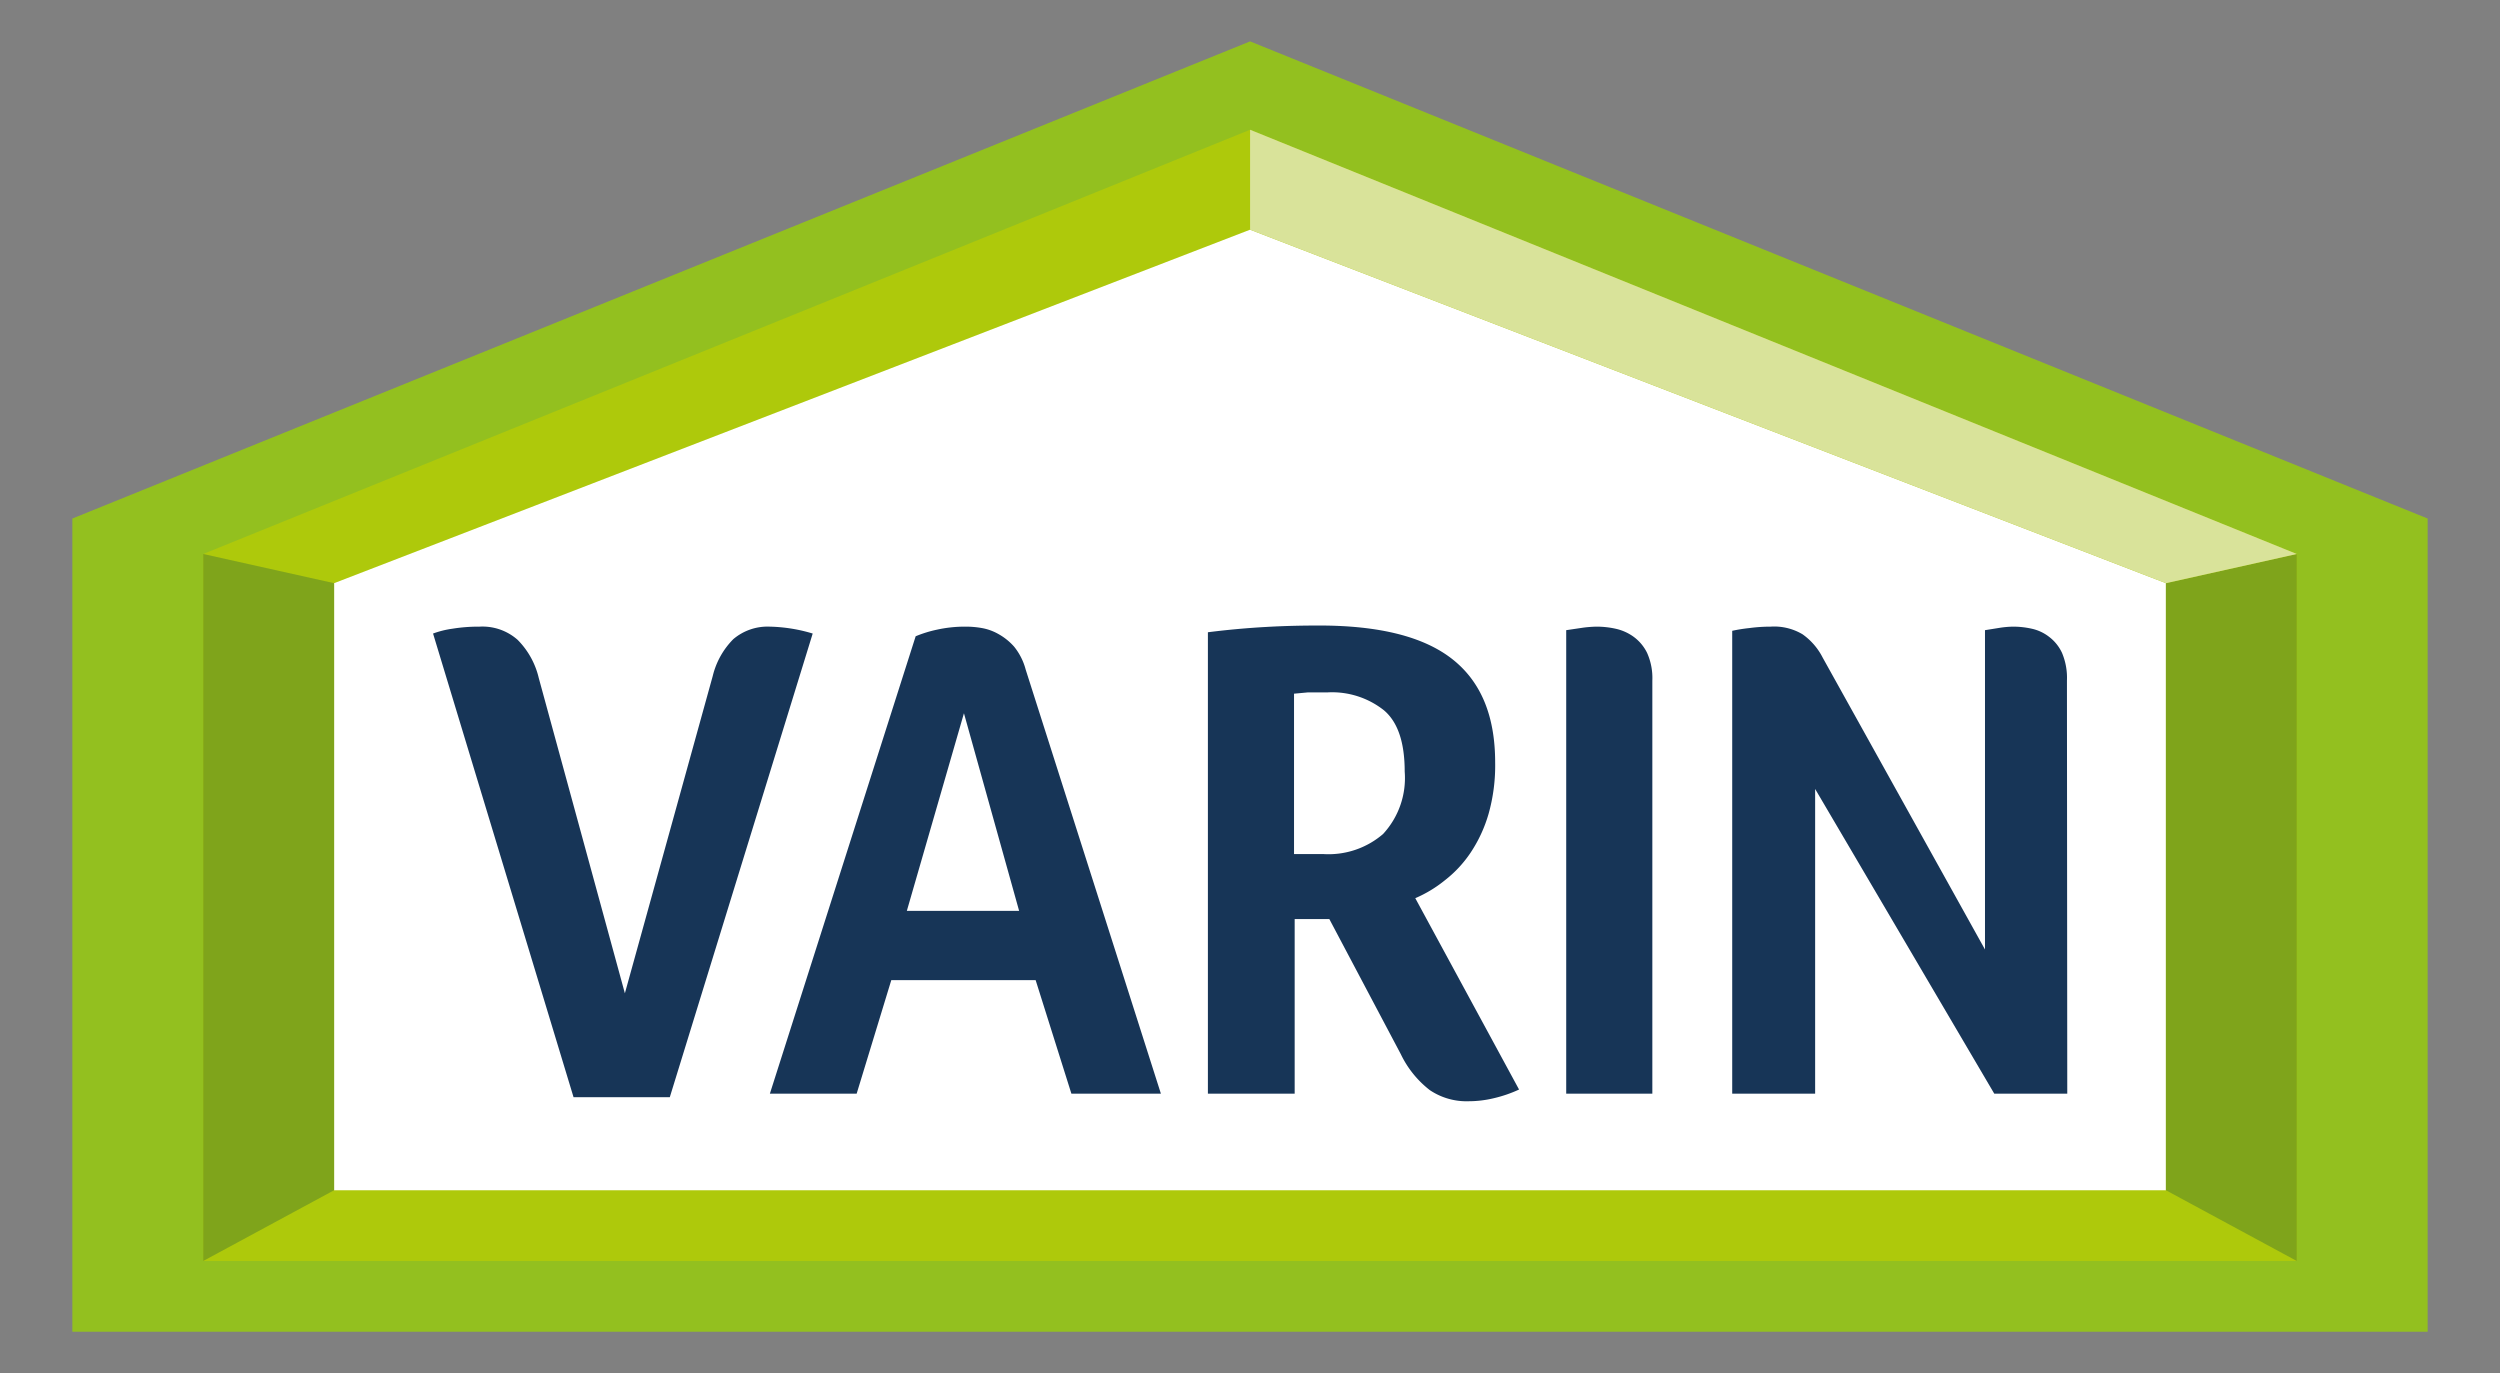
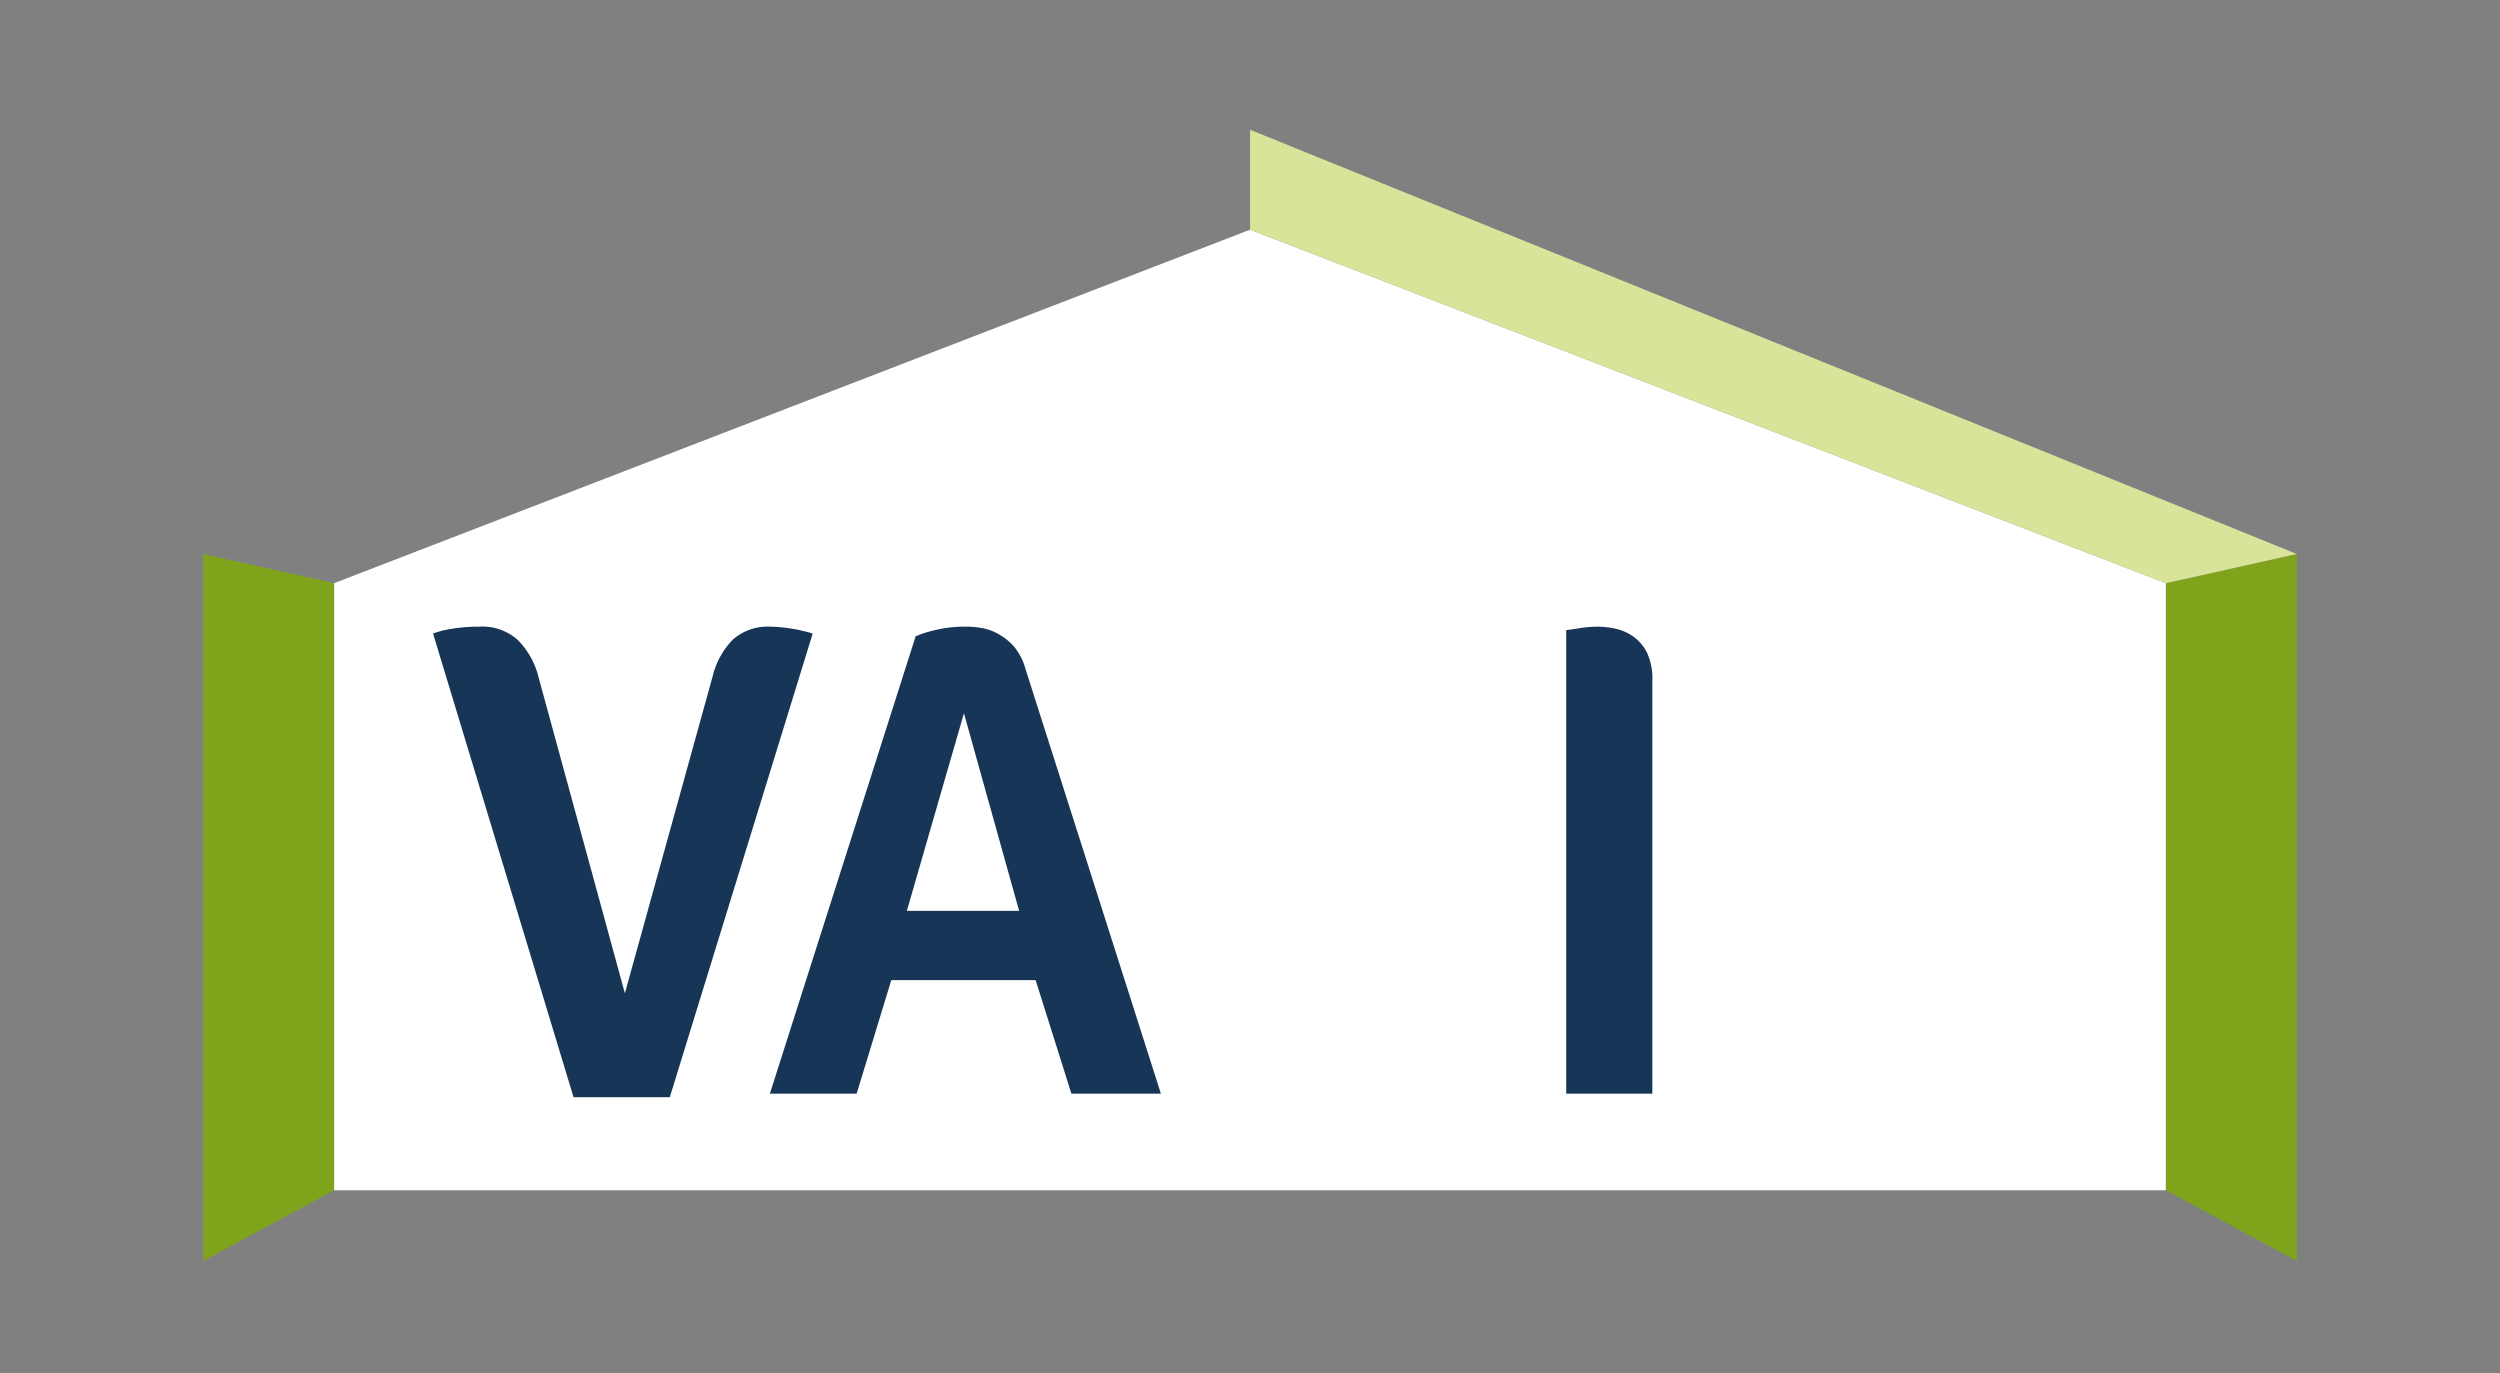
<svg xmlns="http://www.w3.org/2000/svg" id="Calque_1" data-name="Calque 1" viewBox="0 0 155.87 85.61">
  <rect x="0" y="0" width="155.87" height="85.61" fill="#808080" stroke="none" />
  <defs>
    <style>.cls-1{fill:#93c01f;}.cls-2{fill:#aec90b;}.cls-3{fill:#fff;}.cls-4{fill:#7fa41b;}.cls-5{fill:#d9e39a;}.cls-6{fill:#173557;}</style>
  </defs>
  <title>logo-mobile</title>
-   <polygon class="cls-1" points="4.51 83.03 4.51 32.33 77.94 2.58 151.36 32.33 151.36 83.03 4.51 83.03" />
-   <polygon class="cls-2" points="143.2 78.62 77.94 78.62 12.67 78.62 12.67 34.54 77.94 8.09 143.2 34.54 143.2 78.62" />
  <polygon class="cls-3" points="20.83 74.21 20.83 36.36 77.94 14.32 135.04 36.36 135.04 74.21 20.83 74.21" />
  <polygon class="cls-4" points="12.67 34.54 20.83 36.36 20.83 74.21 12.67 78.62 12.67 34.54" />
  <polygon class="cls-4" points="143.2 34.54 135.04 36.36 135.04 74.21 143.2 78.62 143.2 34.54" />
  <polygon class="cls-5" points="143.2 34.54 135.04 36.36 77.94 14.32 77.94 8.09 143.2 34.54" />
  <path class="cls-6" d="M41.76,68.41h-6L27,39.5a5.71,5.71,0,0,1,1.2-.3,10.2,10.2,0,0,1,1.7-.13,3.3,3.3,0,0,1,2.37.82,5,5,0,0,1,1.32,2.38l5.37,19.66,5.48-19.79a4.89,4.89,0,0,1,1.28-2.29A3.3,3.3,0,0,1,48,39.07a9.93,9.93,0,0,1,2.67.43Z" />
  <path class="cls-6" d="M66.8,68.19l-2.23-7.08h-9l-2.16,7.08H48l9.09-28.52a7.5,7.5,0,0,1,1.32-.41,8.07,8.07,0,0,1,1.82-.19,5.72,5.72,0,0,1,1,.09,3.22,3.22,0,0,1,1,.36,3.72,3.72,0,0,1,1,.8,3.83,3.83,0,0,1,.72,1.43l8.43,26.44ZM60.1,44.47,56.54,56.79h7Z" />
-   <path class="cls-6" d="M93.22,47.54a11.1,11.1,0,0,1-.41,3.2,8.7,8.7,0,0,1-1.12,2.42,7.35,7.35,0,0,1-1.6,1.72A7.82,7.82,0,0,1,88.24,56l6.47,11.93a8.07,8.07,0,0,1-1.57.54,6.71,6.71,0,0,1-1.56.19,4.1,4.1,0,0,1-2.43-.69,6.25,6.25,0,0,1-1.81-2.24L82.88,57.3H80.72V68.19H75.31V39.42c1.18-.15,2.38-.26,3.61-.33S81.25,39,82.25,39c3.79,0,6.56.71,8.33,2.12S93.22,44.66,93.22,47.54Zm-5.64.56c0-1.81-.43-3.09-1.3-3.82a5.21,5.21,0,0,0-3.52-1.11c-.47,0-.88,0-1.22,0l-.86.08v10h1.84A5.21,5.21,0,0,0,86.23,52,5.14,5.14,0,0,0,87.58,48.1Z" />
  <path class="cls-6" d="M97.65,39.29l1.08-.16a7.69,7.69,0,0,1,.8-.06,5.51,5.51,0,0,1,1.2.13,3,3,0,0,1,1.12.5,2.73,2.73,0,0,1,.84,1,3.83,3.83,0,0,1,.33,1.73V68.19H97.65Z" />
-   <path class="cls-6" d="M128.89,68.19h-4.55l-11.17-19v19H108V39.33a9.46,9.46,0,0,1,1.06-.17,9.91,9.91,0,0,1,1.33-.09,3.44,3.44,0,0,1,2,.48A4,4,0,0,1,113.64,41L123.76,59.2V39.29l1-.16a6.15,6.15,0,0,1,.74-.06,5.33,5.33,0,0,1,1.18.13,2.7,2.7,0,0,1,1.07.5,2.66,2.66,0,0,1,.81,1,4,4,0,0,1,.31,1.73Z" />
</svg>